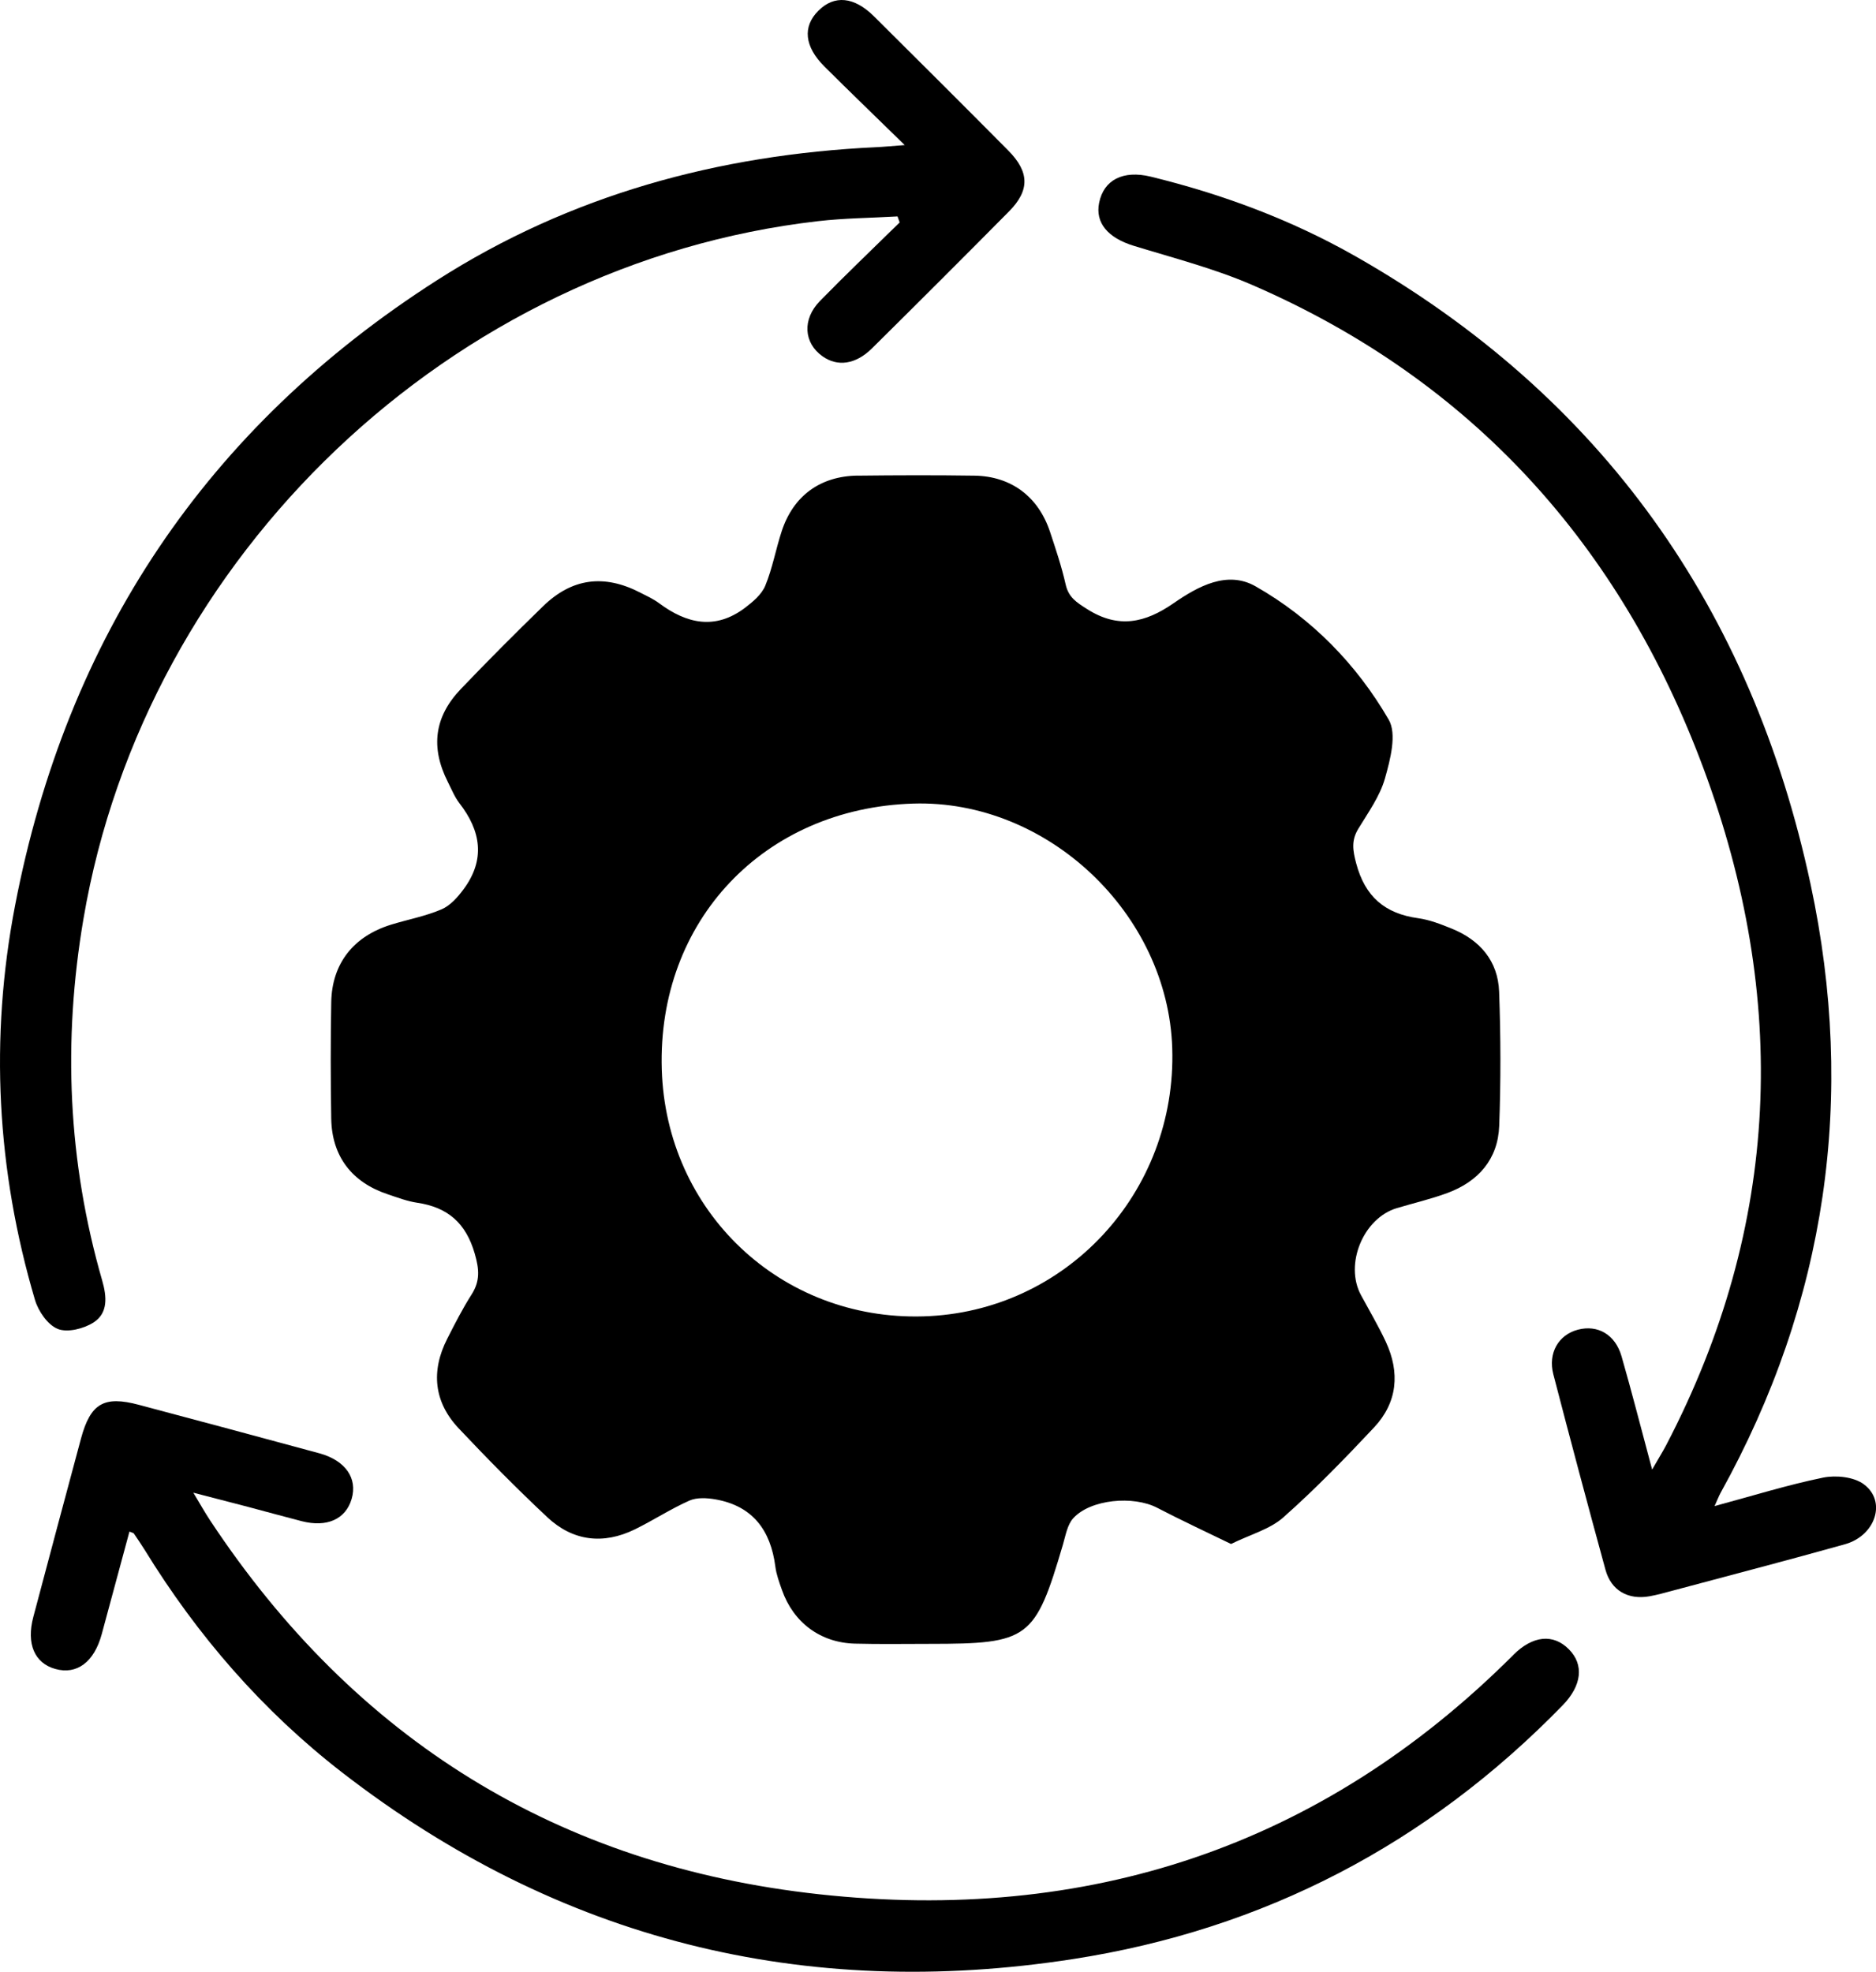
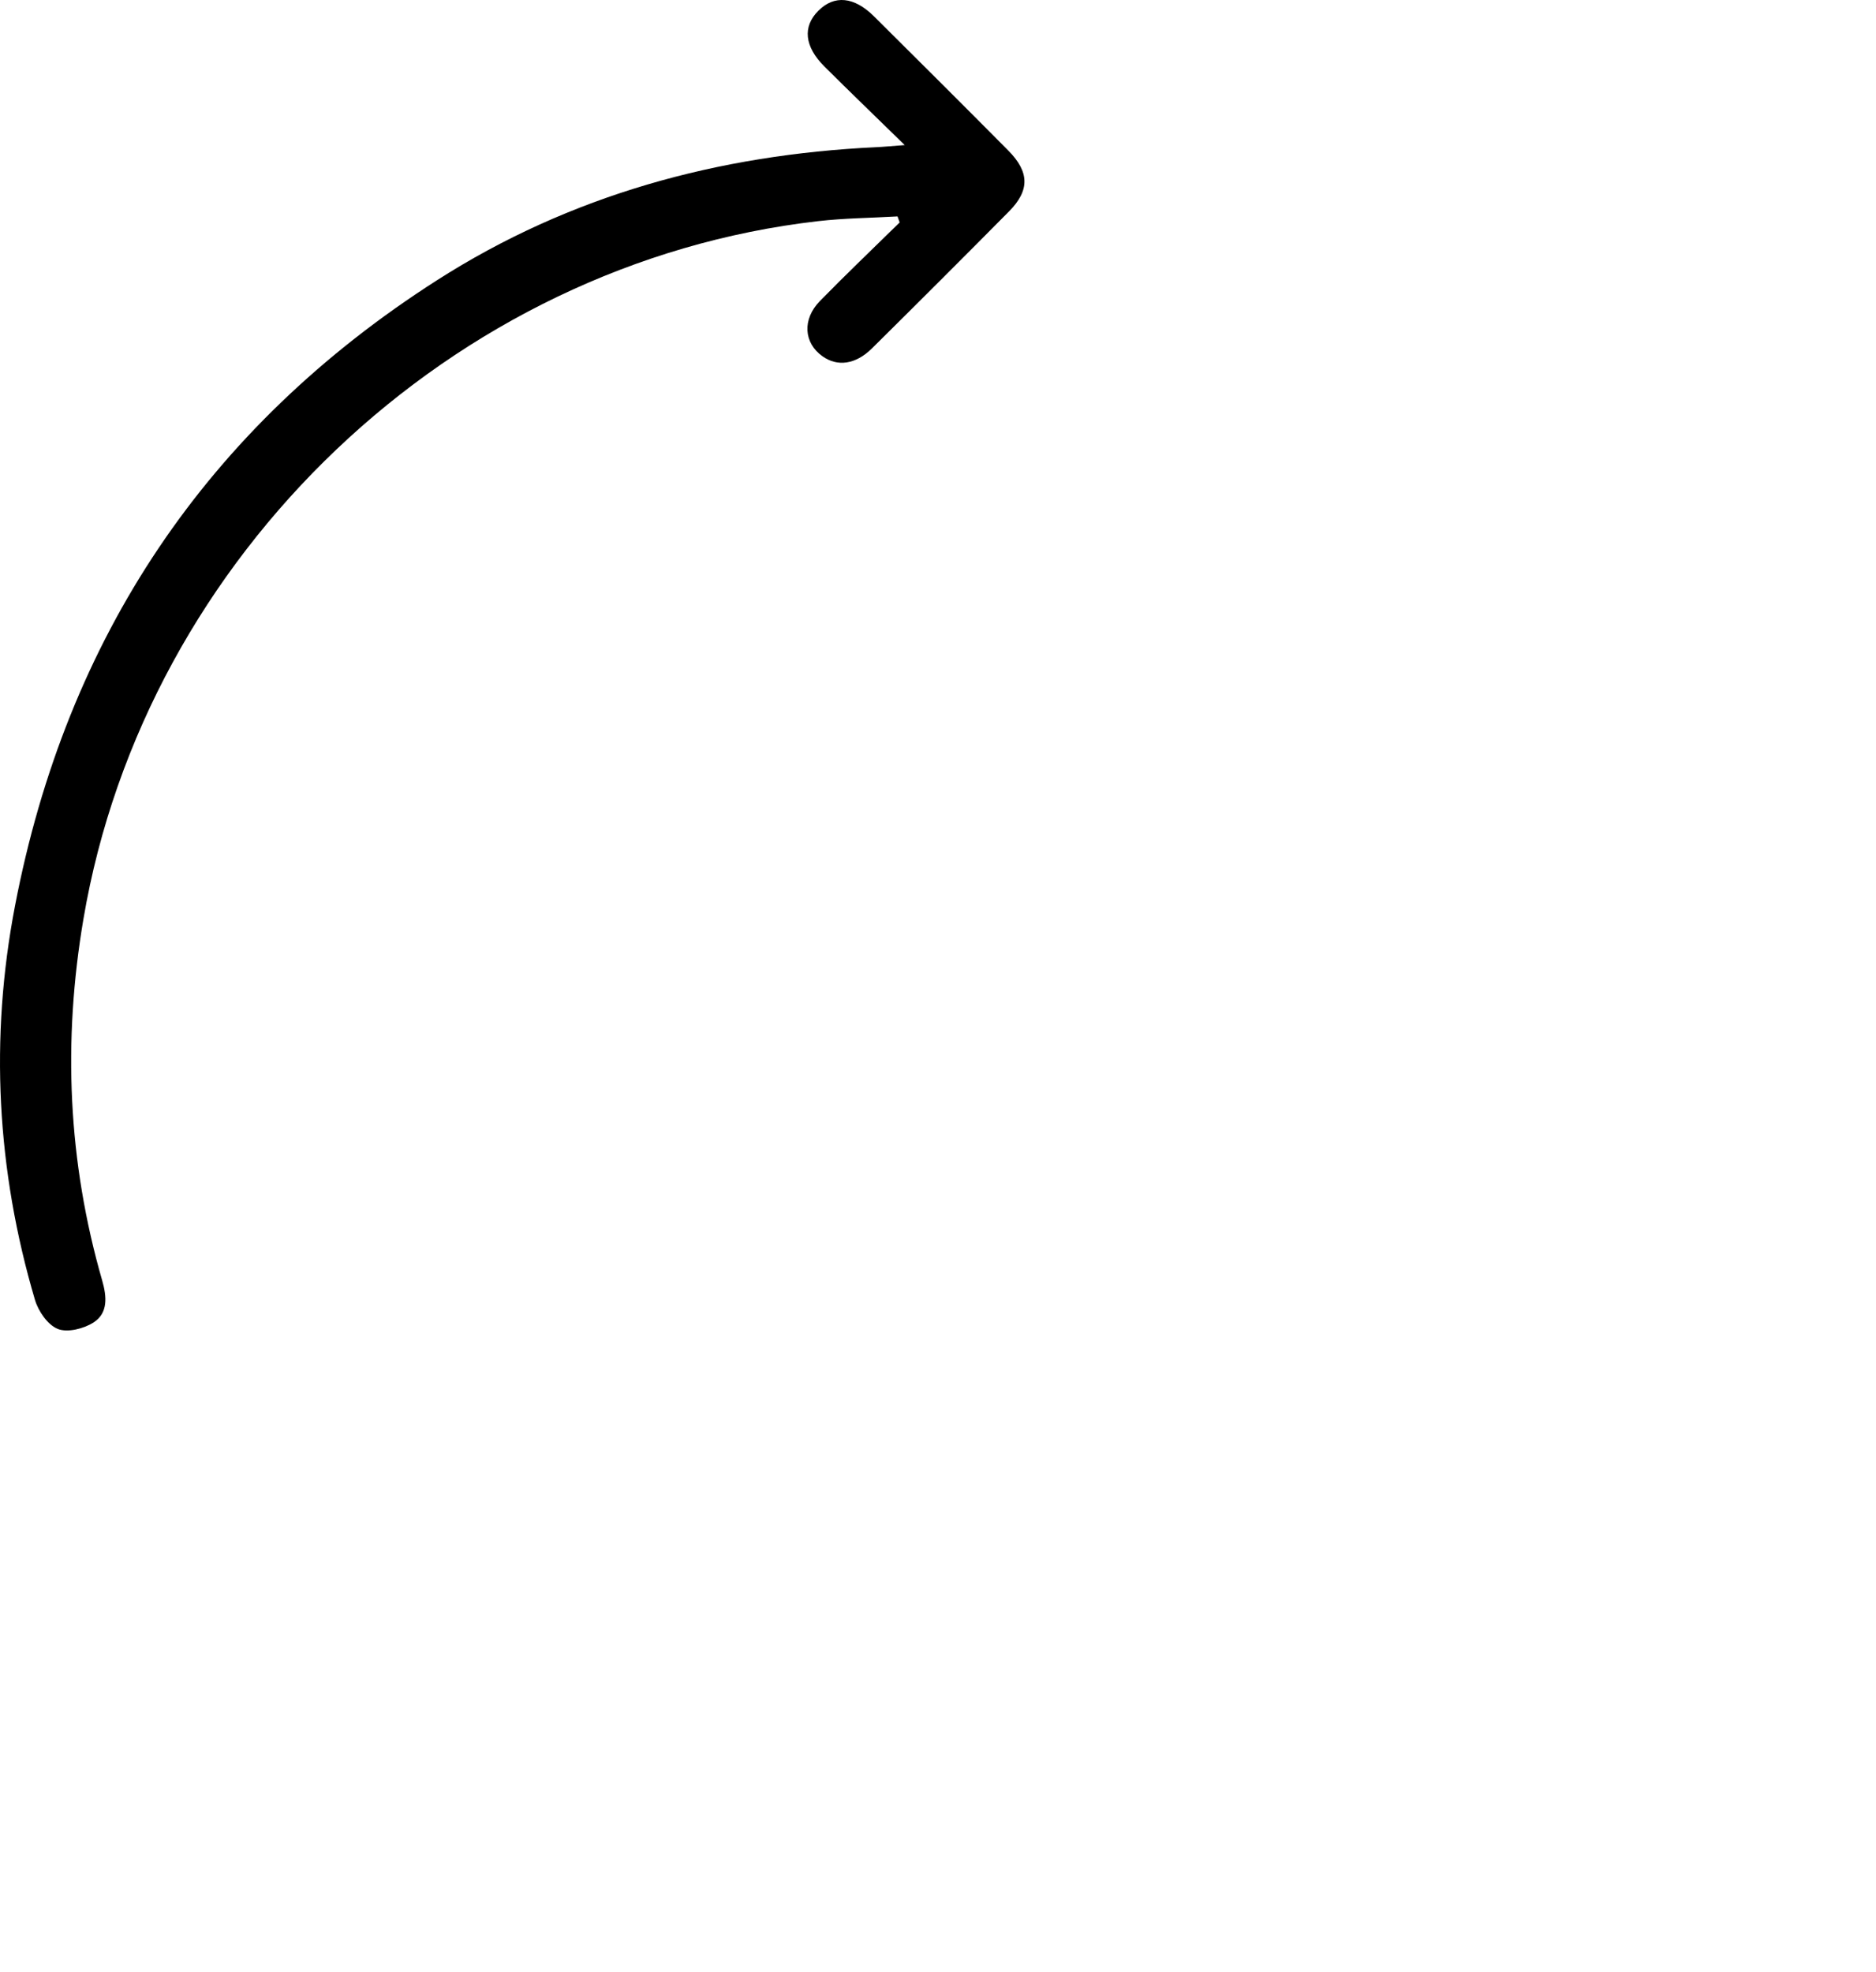
<svg xmlns="http://www.w3.org/2000/svg" id="Layer_2" viewBox="0 0 425.79 447.54">
  <g id="Layer_1-2">
    <g>
-       <path d="M194.69,107.95c-8.5,.1-14.61,4.56-17.26,12.59-1.35,4.1-2.1,8.43-3.74,12.4-.82,1.99-2.82,3.67-4.63,5.04-6.72,5.05-13.19,3.61-19.47-1.07-1.32-.98-2.87-1.68-4.35-2.44-8.16-4.18-15.42-3.25-21.97,3.12-6.33,6.15-12.57,12.41-18.67,18.79-6.05,6.33-6.91,13.27-2.96,21.09,.83,1.63,1.52,3.39,2.62,4.82,4.91,6.31,5.93,12.8,.99,19.5-1.34,1.82-3.05,3.76-5.04,4.61-3.64,1.56-7.63,2.3-11.44,3.47-8.55,2.64-13.43,8.82-13.59,17.6-.16,8.83-.15,17.66,0,26.49,.16,8.5,4.68,14.39,12.8,17.1,2.21,.74,4.42,1.59,6.71,1.93,6.94,1.03,11.06,4.6,13.07,11.58,1.02,3.55,1.23,6.17-.73,9.25-2.05,3.22-3.8,6.65-5.53,10.06-3.74,7.35-3,14.37,2.6,20.31,6.51,6.91,13.19,13.68,20.11,20.17,5.81,5.44,12.7,6.28,19.89,2.76,4.18-2.05,8.11-4.63,12.36-6.52,1.69-.75,3.98-.62,5.89-.29,8.49,1.48,12.57,7.02,13.63,15.27,.23,1.79,.88,3.55,1.49,5.28,2.6,7.41,8.72,11.99,16.56,12.2,5.66,.15,11.33,.05,17,.05,22.5,0,23.9-1.05,30.23-22.56,.6-2.05,.99-4.48,2.33-5.95,3.93-4.32,13.65-5.19,19.06-2.37,5.37,2.8,10.88,5.35,16.75,8.21,4.45-2.18,8.84-3.34,11.87-6.03,7.22-6.4,13.97-13.36,20.58-20.4,5.34-5.69,5.94-12.46,2.68-19.47-1.69-3.61-3.73-7.06-5.63-10.58-3.79-7,.52-17.48,8.14-19.75,3.82-1.14,7.73-2.05,11.47-3.43,7.02-2.6,11.48-7.66,11.76-15.24,.38-10.15,.35-20.33-.02-30.47-.26-6.96-4.35-11.71-10.76-14.3-2.46-1-5.01-2-7.61-2.36-7.56-1.04-12.06-4.89-14.07-12.45-.8-2.99-1.13-5.2,.48-7.85,2.24-3.69,4.9-7.37,6.05-11.43,1.21-4.28,2.74-10.09,.85-13.34-7.3-12.59-17.51-23.02-30.2-30.25-6.45-3.68-13.08-.01-18.65,3.84-6.43,4.45-12.51,5.83-19.61,1.31-2.41-1.53-4.2-2.65-4.86-5.58-.91-4.04-2.24-8-3.55-11.95-2.65-7.98-8.81-12.63-17.16-12.75-8.83-.13-17.66-.1-26.49,0Zm71.37,129.98c1.03,32.77-24.18,59.92-56.51,60.85-32.3,.94-58.38-23.71-59.35-56.08-1.01-33.69,23.19-59.26,57.07-60.31,30.43-.94,57.83,24.94,58.79,55.54Z" />
      <path d="M13.12,301.64c2.23,.87,5.91-.06,8.12-1.48,3.31-2.14,3.01-5.84,1.96-9.49-7.79-27.02-8.98-54.34-4.26-82.1C32.97,125.99,102.51,59.75,185.65,50.2c5.98-.69,12.04-.73,18.06-1.08,.16,.46,.32,.91,.48,1.37-6.04,5.93-12.17,11.78-18.09,17.83-4.07,4.16-3.68,9.53,.58,12.55,3.41,2.42,7.52,1.87,11.22-1.79,10.43-10.32,20.81-20.68,31.13-31.11,4.72-4.77,4.64-8.95-.21-13.83-10.1-10.18-20.25-20.3-30.42-30.4-4.54-4.52-9.03-4.93-12.66-1.3-3.61,3.6-3.18,8.12,1.39,12.67,5.65,5.63,11.39,11.15,18.21,17.82-3.24,.24-4.86,.41-6.49,.48-35.77,1.7-69.39,10.82-99.7,30.22C46.86,97.09,15.09,144.72,3.41,205.58c-5.78,30.09-4.17,60.04,4.53,89.47,.76,2.57,2.91,5.69,5.18,6.58Z" />
-       <path d="M423.02,336.88c-2.27-1.67-6.31-2.09-9.23-1.5-8.07,1.65-15.98,4.13-24.64,6.46,.69-1.52,.97-2.27,1.35-2.97,24.13-43.5,30.79-89.86,20.44-138.18-13.38-62.49-47.35-110.73-103.37-142.57-14.54-8.26-30.13-14.05-46.37-18.02-6.32-1.54-10.68,.75-11.73,5.91-.94,4.58,2.01,7.98,7.81,9.77,9.05,2.78,18.31,5.16,26.96,8.91,49.96,21.67,83.58,59.2,102.37,109.65,19.42,52.13,17.62,103.72-8.44,153.67-.8,1.52-1.72,2.98-3.19,5.54-2.54-9.45-4.61-17.61-6.94-25.7-1.43-4.96-5.41-7.22-9.9-6.05-4.41,1.16-6.84,5.3-5.58,10.15,3.85,14.8,7.79,29.59,11.83,44.34,1.29,4.73,5.14,6.89,10.01,6.02,1.8-.32,3.56-.83,5.33-1.3,13.01-3.48,26.05-6.87,39.02-10.51,6.95-1.95,9.5-9.76,4.28-13.6Z" />
-       <path d="M343.47,375.64c-43.72,43.67-96.84,60.95-157.61,54.3-59.1-6.46-105.28-35.09-138.15-84.82-1.2-1.81-2.26-3.71-3.83-6.32,4.87,1.26,8.72,2.25,12.56,3.26,4.02,1.06,8.03,2.18,12.05,3.21,5.73,1.46,9.97-.45,11.32-5.05,1.38-4.71-1.41-8.75-7.36-10.37-13.64-3.71-27.3-7.36-40.96-11-7.89-2.1-10.95-.33-13.11,7.67-3.64,13.49-7.23,26.99-10.82,40.49-1.62,6.09,.28,10.49,5,11.8,4.9,1.36,8.81-1.56,10.53-7.9,2.09-7.7,4.16-15.4,6.29-23.28,.7,.29,.92,.31,.99,.42,.83,1.23,1.68,2.46,2.46,3.72,11.98,19.5,26.78,36.57,44.87,50.57,49.14,38.02,104.79,51.79,165.89,42.31,43.25-6.71,80.43-26.09,111.07-57.58,4.39-4.51,4.88-9.23,1.44-12.71-3.56-3.61-8.22-3.15-12.65,1.28Z" />
    </g>
  </g>
</svg>